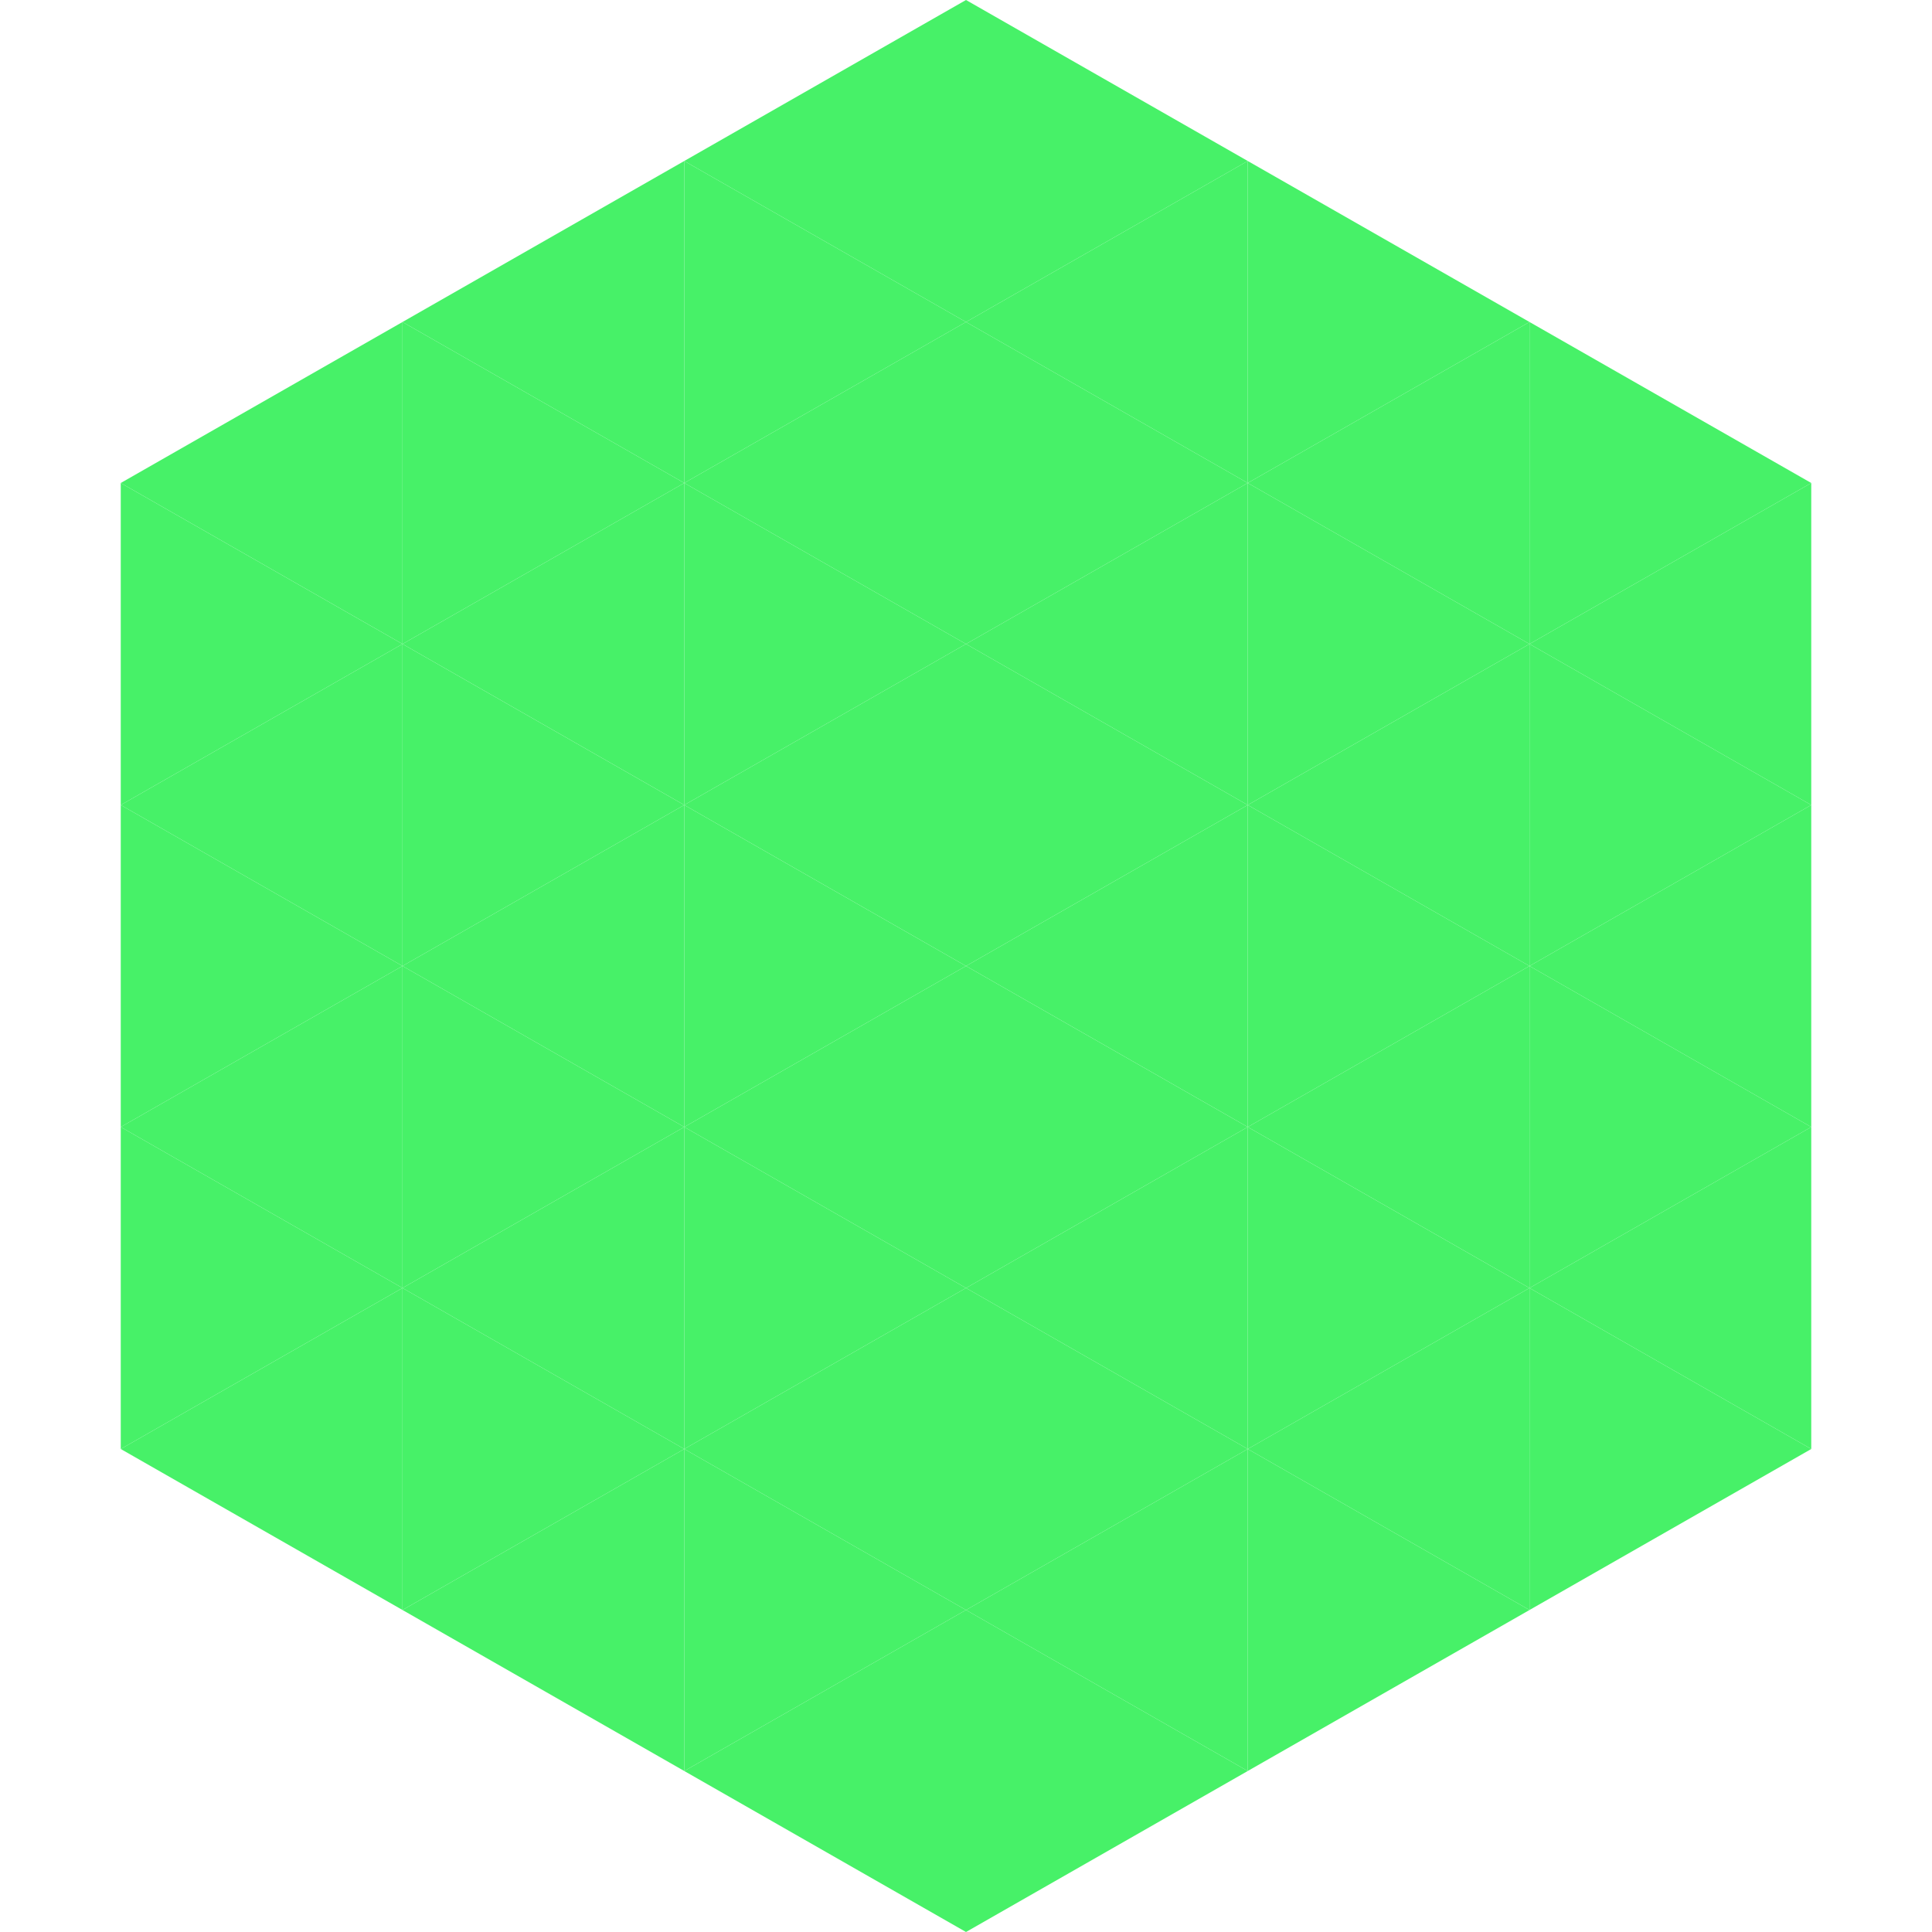
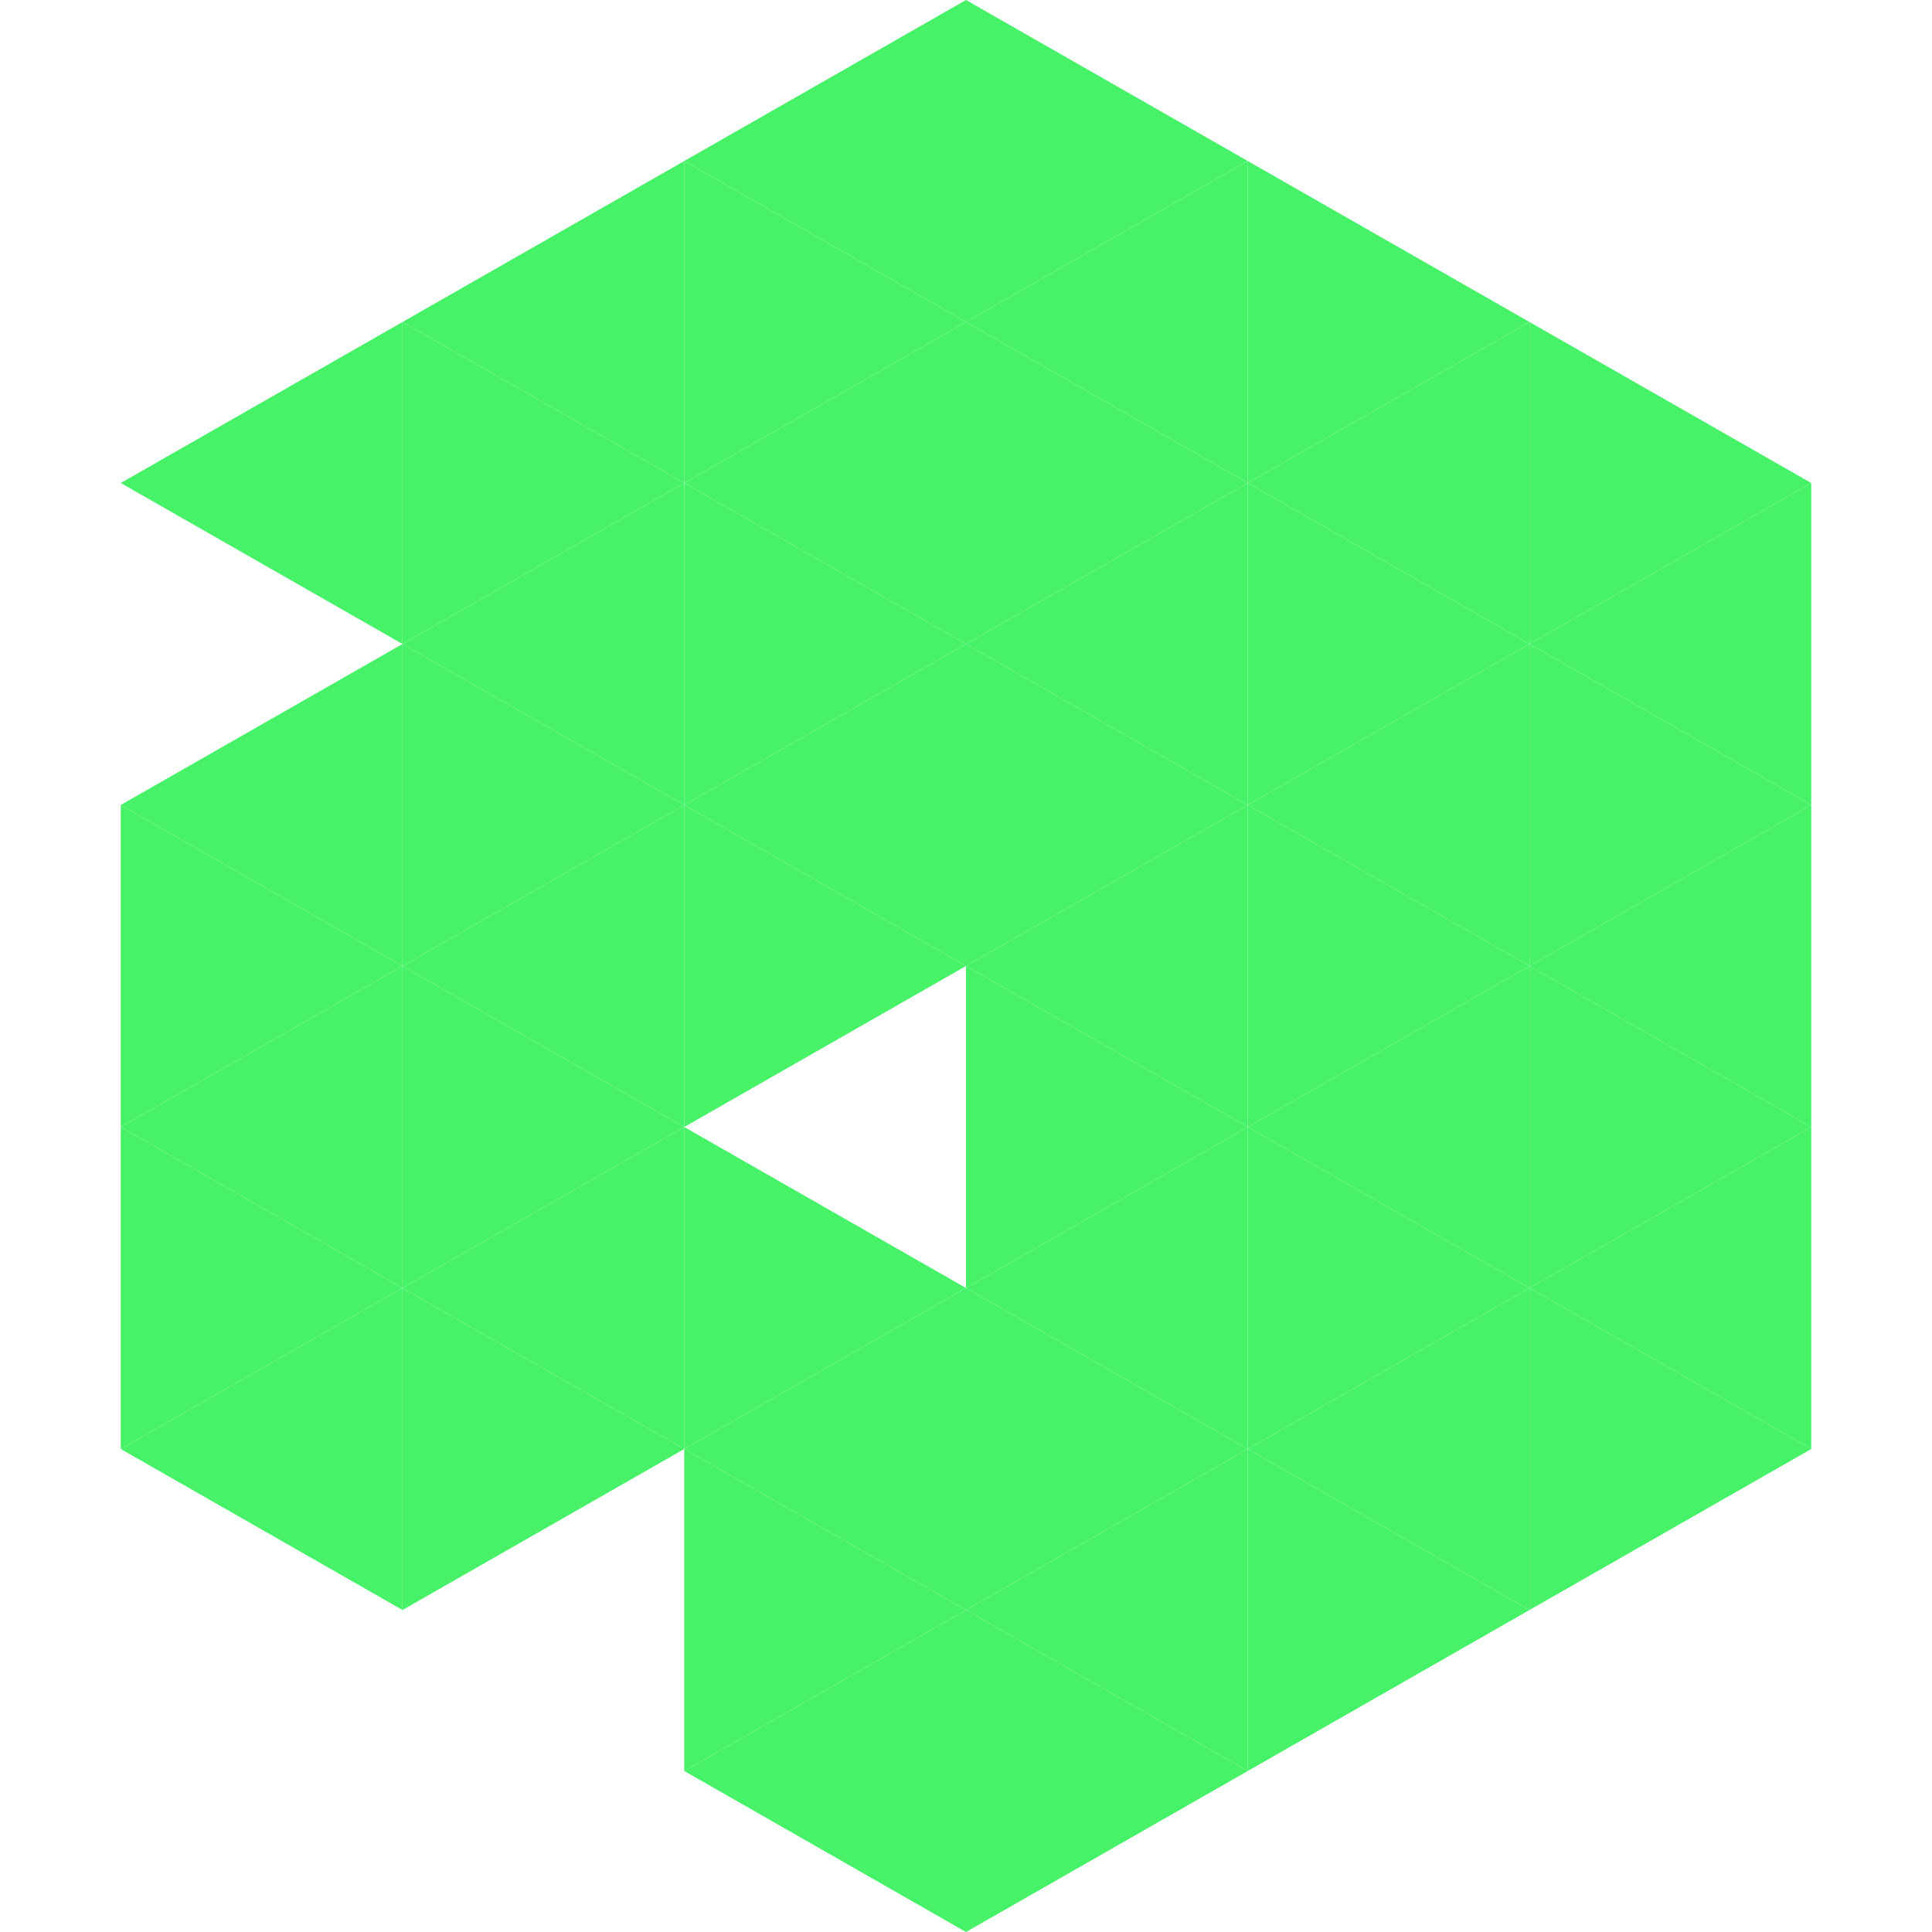
<svg xmlns="http://www.w3.org/2000/svg" width="240" height="240">
  <polygon points="50,40 15,60 50,80" style="fill:rgb(71,241,104)" />
  <polygon points="190,40 225,60 190,80" style="fill:rgb(71,241,104)" />
-   <polygon points="15,60 50,80 15,100" style="fill:rgb(71,241,104)" />
  <polygon points="225,60 190,80 225,100" style="fill:rgb(71,241,104)" />
  <polygon points="50,80 15,100 50,120" style="fill:rgb(71,241,104)" />
  <polygon points="190,80 225,100 190,120" style="fill:rgb(71,241,104)" />
  <polygon points="15,100 50,120 15,140" style="fill:rgb(71,241,104)" />
  <polygon points="225,100 190,120 225,140" style="fill:rgb(71,241,104)" />
  <polygon points="50,120 15,140 50,160" style="fill:rgb(71,241,104)" />
  <polygon points="190,120 225,140 190,160" style="fill:rgb(71,241,104)" />
  <polygon points="15,140 50,160 15,180" style="fill:rgb(71,241,104)" />
  <polygon points="225,140 190,160 225,180" style="fill:rgb(71,241,104)" />
  <polygon points="50,160 15,180 50,200" style="fill:rgb(71,241,104)" />
  <polygon points="190,160 225,180 190,200" style="fill:rgb(71,241,104)" />
  <polygon points="15,180 50,200 15,220" style="fill:rgb(255,255,255); fill-opacity:0" />
  <polygon points="225,180 190,200 225,220" style="fill:rgb(255,255,255); fill-opacity:0" />
-   <polygon points="50,0 85,20 50,40" style="fill:rgb(255,255,255); fill-opacity:0" />
  <polygon points="190,0 155,20 190,40" style="fill:rgb(255,255,255); fill-opacity:0" />
  <polygon points="85,20 50,40 85,60" style="fill:rgb(71,241,104)" />
  <polygon points="155,20 190,40 155,60" style="fill:rgb(71,241,104)" />
  <polygon points="50,40 85,60 50,80" style="fill:rgb(71,241,104)" />
  <polygon points="190,40 155,60 190,80" style="fill:rgb(71,241,104)" />
  <polygon points="85,60 50,80 85,100" style="fill:rgb(71,241,104)" />
  <polygon points="155,60 190,80 155,100" style="fill:rgb(71,241,104)" />
  <polygon points="50,80 85,100 50,120" style="fill:rgb(71,241,104)" />
  <polygon points="190,80 155,100 190,120" style="fill:rgb(71,241,104)" />
  <polygon points="85,100 50,120 85,140" style="fill:rgb(71,241,104)" />
  <polygon points="155,100 190,120 155,140" style="fill:rgb(71,241,104)" />
  <polygon points="50,120 85,140 50,160" style="fill:rgb(71,241,104)" />
  <polygon points="190,120 155,140 190,160" style="fill:rgb(71,241,104)" />
  <polygon points="85,140 50,160 85,180" style="fill:rgb(71,241,104)" />
  <polygon points="155,140 190,160 155,180" style="fill:rgb(71,241,104)" />
  <polygon points="50,160 85,180 50,200" style="fill:rgb(71,241,104)" />
  <polygon points="190,160 155,180 190,200" style="fill:rgb(71,241,104)" />
-   <polygon points="85,180 50,200 85,220" style="fill:rgb(71,241,104)" />
  <polygon points="155,180 190,200 155,220" style="fill:rgb(71,241,104)" />
  <polygon points="120,0 85,20 120,40" style="fill:rgb(71,241,104)" />
  <polygon points="120,0 155,20 120,40" style="fill:rgb(71,241,104)" />
  <polygon points="85,20 120,40 85,60" style="fill:rgb(71,241,104)" />
  <polygon points="155,20 120,40 155,60" style="fill:rgb(71,241,104)" />
  <polygon points="120,40 85,60 120,80" style="fill:rgb(71,241,104)" />
  <polygon points="120,40 155,60 120,80" style="fill:rgb(71,241,104)" />
  <polygon points="85,60 120,80 85,100" style="fill:rgb(71,241,104)" />
  <polygon points="155,60 120,80 155,100" style="fill:rgb(71,241,104)" />
  <polygon points="120,80 85,100 120,120" style="fill:rgb(71,241,104)" />
  <polygon points="120,80 155,100 120,120" style="fill:rgb(71,241,104)" />
  <polygon points="85,100 120,120 85,140" style="fill:rgb(71,241,104)" />
  <polygon points="155,100 120,120 155,140" style="fill:rgb(71,241,104)" />
-   <polygon points="120,120 85,140 120,160" style="fill:rgb(71,241,104)" />
  <polygon points="120,120 155,140 120,160" style="fill:rgb(71,241,104)" />
  <polygon points="85,140 120,160 85,180" style="fill:rgb(71,241,104)" />
  <polygon points="155,140 120,160 155,180" style="fill:rgb(71,241,104)" />
  <polygon points="120,160 85,180 120,200" style="fill:rgb(71,241,104)" />
  <polygon points="120,160 155,180 120,200" style="fill:rgb(71,241,104)" />
  <polygon points="85,180 120,200 85,220" style="fill:rgb(71,241,104)" />
  <polygon points="155,180 120,200 155,220" style="fill:rgb(71,241,104)" />
  <polygon points="120,200 85,220 120,240" style="fill:rgb(71,241,104)" />
  <polygon points="120,200 155,220 120,240" style="fill:rgb(71,241,104)" />
  <polygon points="85,220 120,240 85,260" style="fill:rgb(255,255,255); fill-opacity:0" />
  <polygon points="155,220 120,240 155,260" style="fill:rgb(255,255,255); fill-opacity:0" />
</svg>